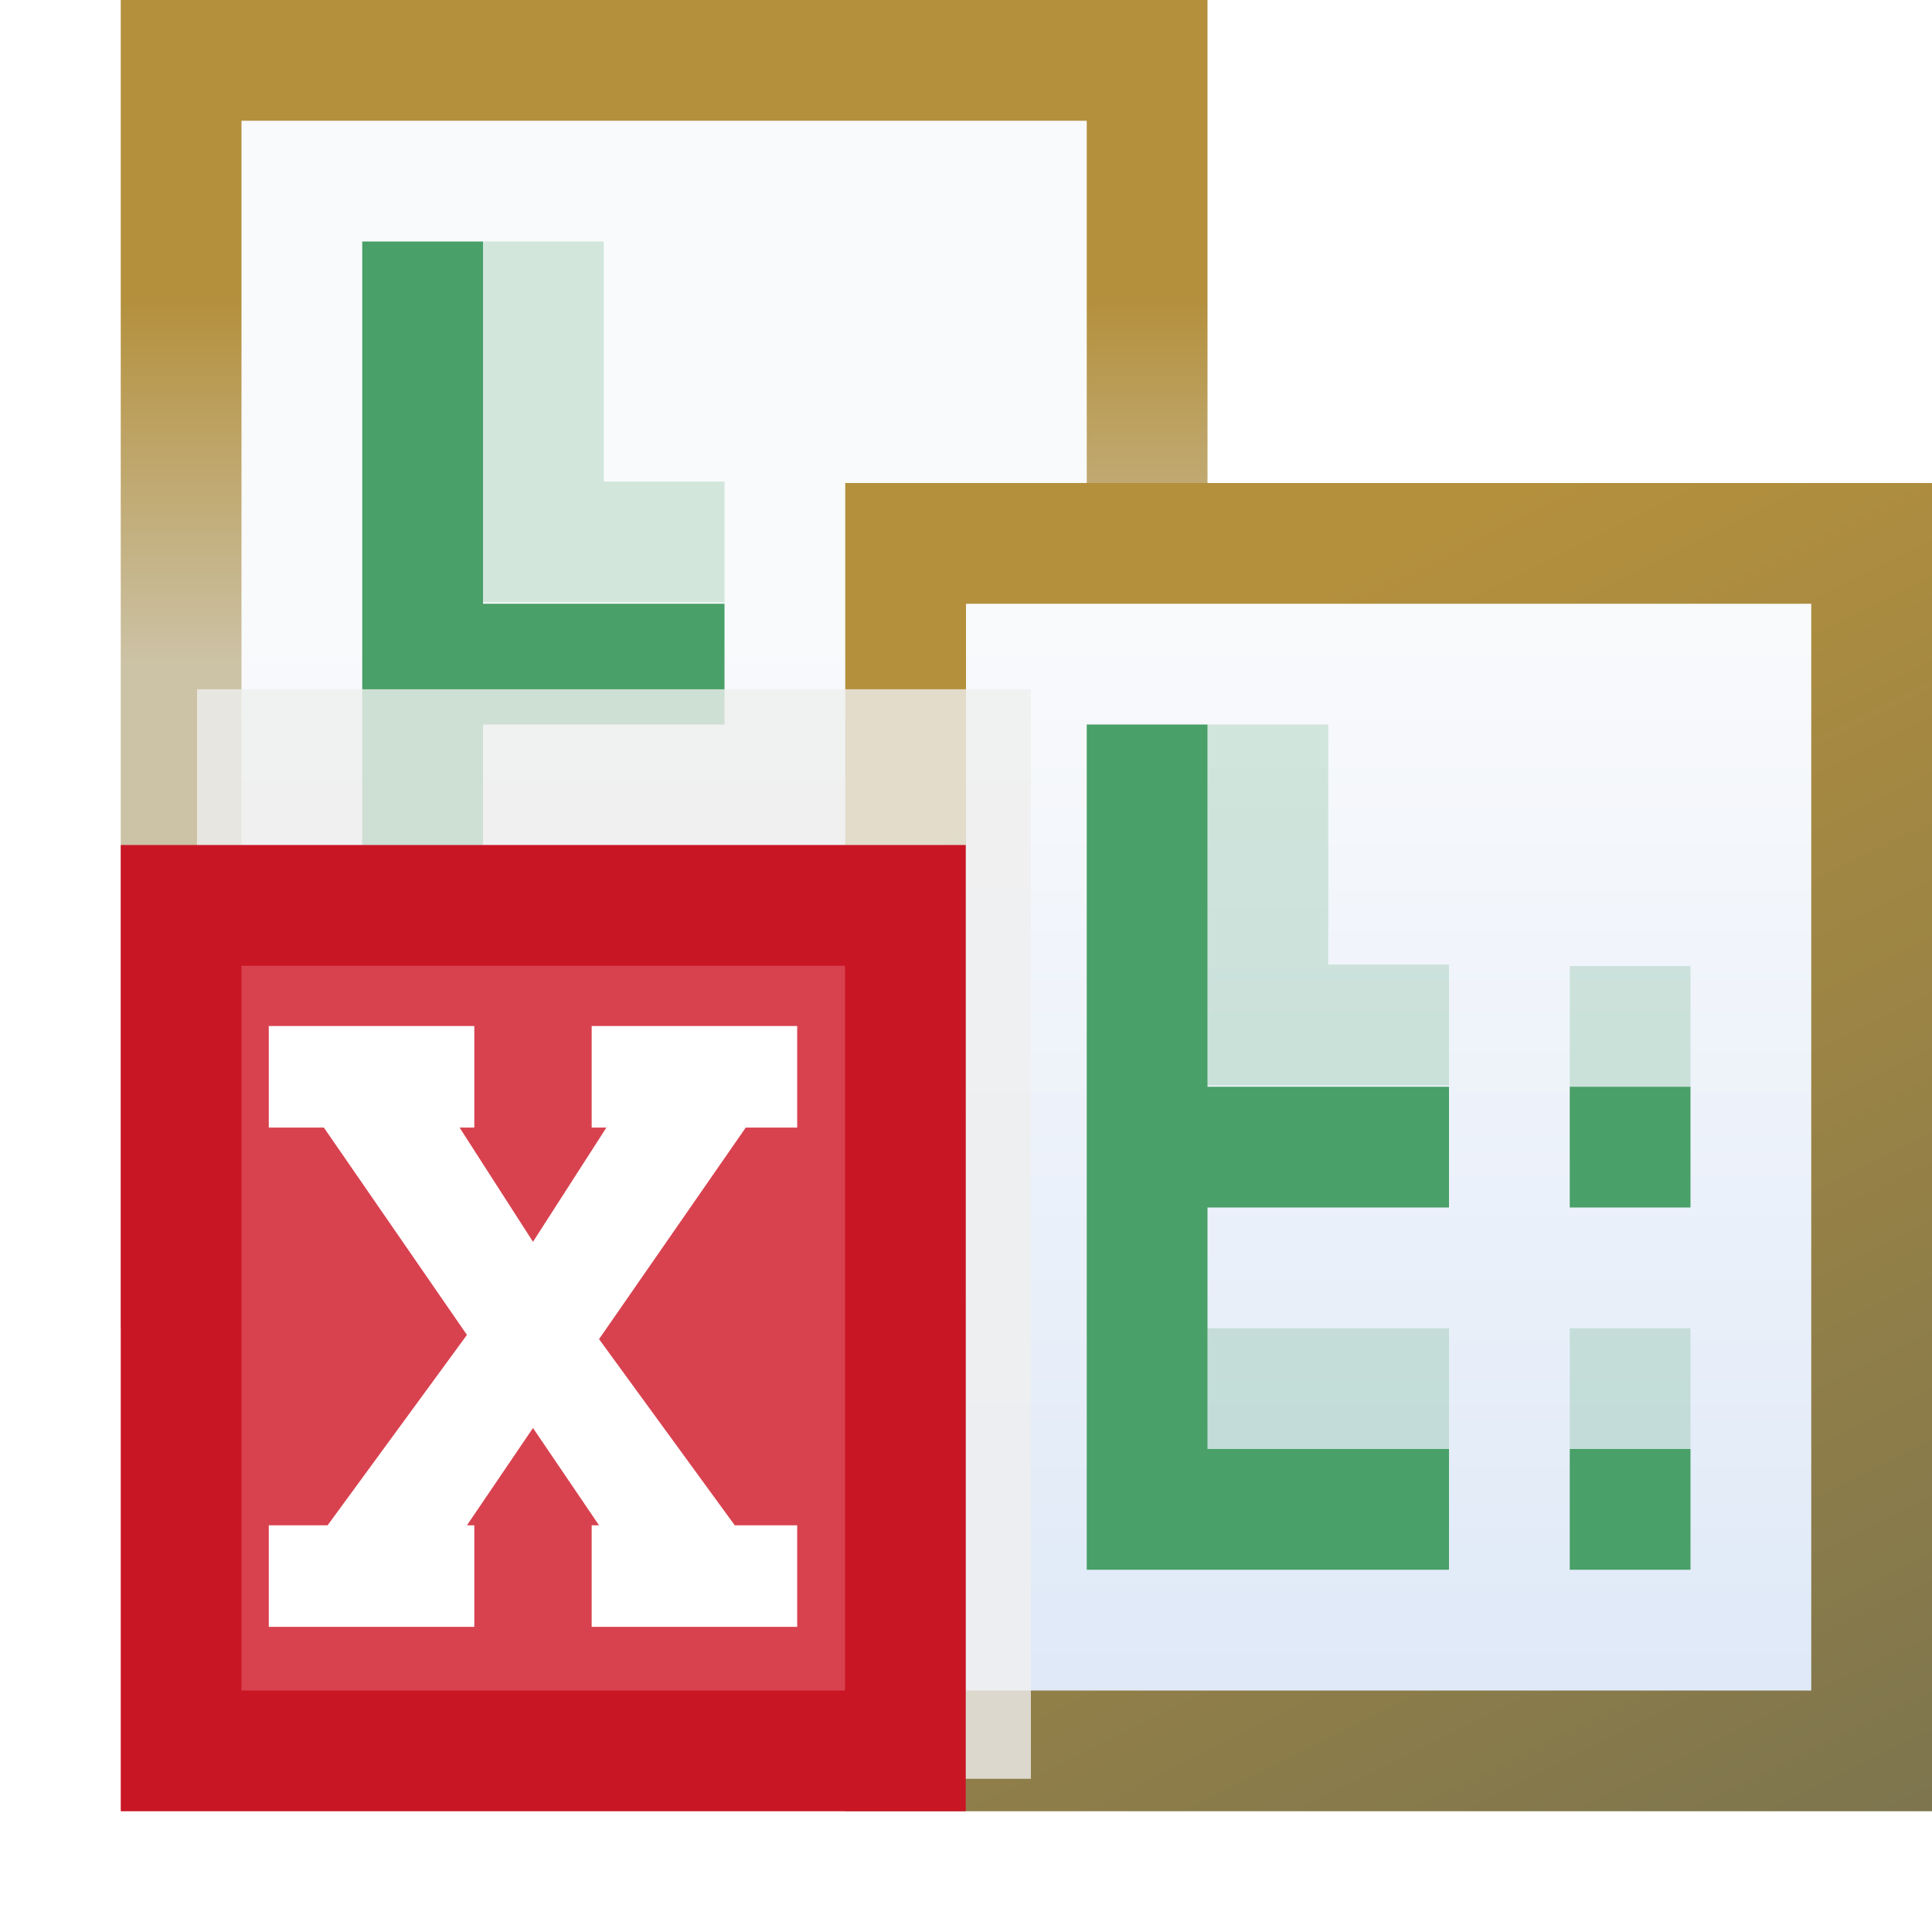
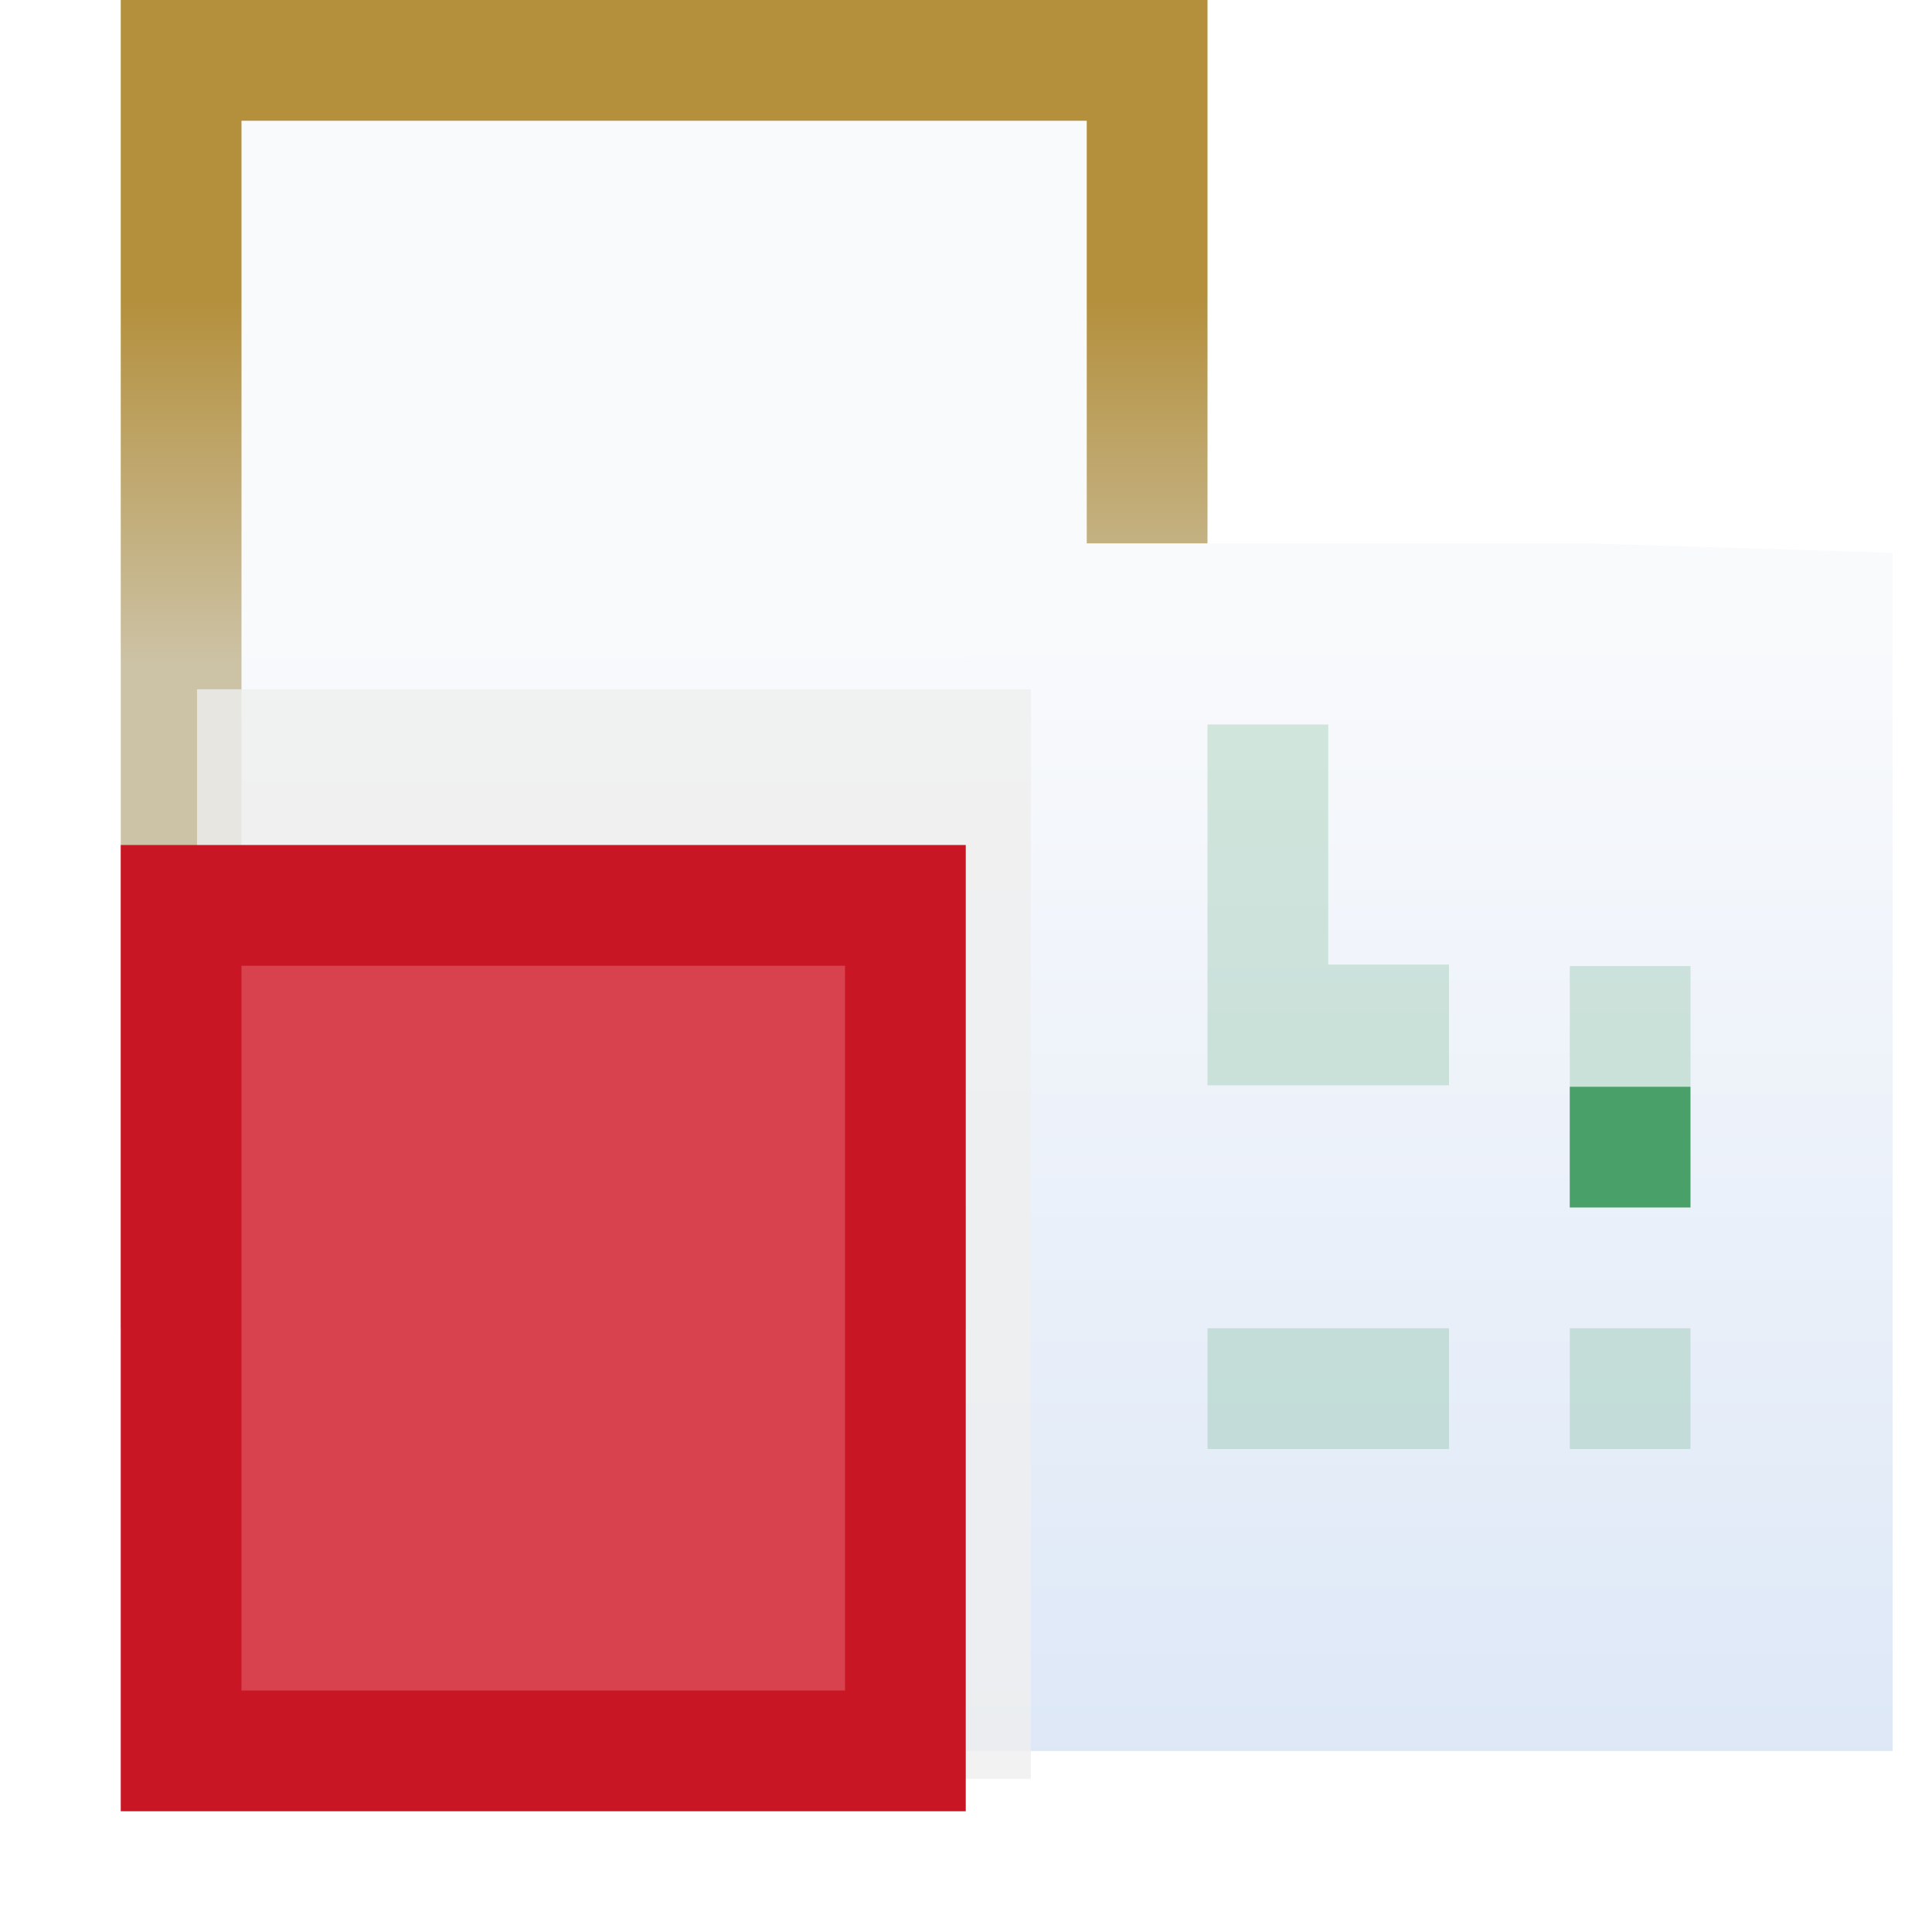
<svg xmlns="http://www.w3.org/2000/svg" xmlns:xlink="http://www.w3.org/1999/xlink" width="16" height="16">
  <defs>
    <linearGradient xlink:href="#a" id="g" x1="10.545" x2="17.102" y1="1038.578" y2="1052.513" gradientTransform="matrix(.732 0 0 .772 3.474 239.312)" gradientUnits="userSpaceOnUse" />
    <linearGradient id="a">
      <stop offset="0" stop-color="#b4903d" />
      <stop offset="1" stop-color="#7b744f" />
    </linearGradient>
    <linearGradient xlink:href="#b" id="f" x1="9.895" x2="9.895" y1="1039.153" y2="1051.838" gradientTransform="matrix(.732 0 0 .772 3.974 239.312)" gradientUnits="userSpaceOnUse" />
    <linearGradient id="b">
      <stop offset="0" stop-color="#f9fafc" />
      <stop offset="1" stop-color="#dce7f7" />
    </linearGradient>
    <linearGradient xlink:href="#c" id="e" x1="-2.012" x2="-2.012" y1="1035.664" y2="1039.552" gradientTransform="matrix(.732 0 0 .772 3.474 239.312)" gradientUnits="userSpaceOnUse" />
    <linearGradient id="c">
      <stop offset="0" stop-color="#b4903d" />
      <stop offset="1" stop-color="#ccc2a5" />
    </linearGradient>
    <linearGradient xlink:href="#b" id="d" x1="9.895" x2="9.895" y1="1039.153" y2="1051.838" gradientTransform="matrix(.732 0 0 .772 3.974 239.312)" gradientUnits="userSpaceOnUse" />
    <filter id="h" width="1.183" height="1.157" x="-.092" y="-.078" color-interpolation-filters="sRGB">
      <feGaussianBlur stdDeviation=".229" />
    </filter>
  </defs>
  <path fill="url(#d)" d="m 2,1036.862 5.134,0 2.54,0.078 0,9.923 -7.674,0 z" transform="translate(0 -1036.362)" />
  <path fill="none" stroke="url(#e)" d="m 1.5,1036.862 8,0 0,2.32 0,7.68 -8,0 z" transform="translate(0 -1036.362)" />
-   <path fill="none" stroke="#49a068" d="m3.5 1038.362 0 6.47 2.5 0M3 1041.862l3 0" transform="translate(0 -1036.362)" />
-   <path fill="none" stroke="#49a068" stroke-opacity=".215" d="m 4.5,1038.362 0,2.488 1.5,0" transform="translate(0 -1036.362)" />
  <path fill="url(#f)" d="m 8,1040.862 5.134,0 2.54,0.078 0,9.923 -7.674,0 z" transform="translate(0 -1036.362)" />
-   <path fill="none" stroke="url(#g)" d="m 7.5,1040.862 8,0 c 0,3.333 0,6.667 0,10 l -8,0 z" transform="translate(0 -1036.362)" />
-   <path fill="none" stroke="#49a068" d="m9.5 1042.362 0 6.5 2.5 0M9 1045.862l3 0M13 1048.862l1 0" transform="translate(0 -1036.362)" />
  <path fill="none" stroke="#49a068" stroke-opacity=".215" d="m10.5 1042.362 0 2.488 1.5 0M10 1047.862l2 0M13 1047.862l1 0" transform="translate(0 -1036.362)" />
  <path fill="none" stroke="#49a068" d="m 13,1045.862 1,0" transform="translate(0 -1036.362)" />
  <path fill="none" stroke="#49a068" stroke-opacity=".215" d="m 13,1044.862 1,0" transform="translate(0 -1036.362)" />
  <path fill="#eff0f0" d="m 2.454,5.454 6,0 0,7 -6,0 z" filter="url(#h)" opacity=".892" transform="matrix(1.151 0 0 1.289 -1.193 -1.322)" />
  <path fill="#d8424f" stroke="#c91625" d="M1.5-1050.862H7.498V-1043.86H1.5z" transform="matrix(1 0 0 -1 0 -1036.362)" />
-   <path fill="#fff" d="m 2.226,1049.835 0,-0.14 0,-0.561 0,-0.14 0.122,0 0.365,0 1.154,-1.577 -1.185,-1.717 -0.334,0 -0.122,0 0,-0.14 0,-0.561 0,-0.14 0.122,0 1.458,0 0.122,0 0,0.14 0,0.561 0,0.14 -0.122,0 0.608,0.946 0.608,-0.946 -0.122,0 0,-0.14 0,-0.561 0,-0.14 0.122,0 1.458,0 0.122,0 0,0.14 0,0.561 0,0.14 -0.122,0 -0.304,0 -1.215,1.752 1.124,1.542 0.395,0 0.122,0 0,0.14 0,0.561 0,0.14 -0.122,0 -1.458,0 -0.122,0 0,-0.14 0,-0.561 0,-0.14 0.061,0 -0.547,-0.806 -0.547,0.806 0.061,0 0,0.14 0,0.561 0,0.14 -0.122,0 -1.458,0 -0.122,0 z" color="#000" enable-background="accumulate" font-family="Sans" font-size="7.69" font-weight="400" letter-spacing="0" overflow="visible" style="line-height:125%;text-indent:0;text-align:start;text-decoration-line:none;text-transform:none;block-progression:tb;marker:none" transform="translate(0 -1036.362)" word-spacing="0" />
</svg>